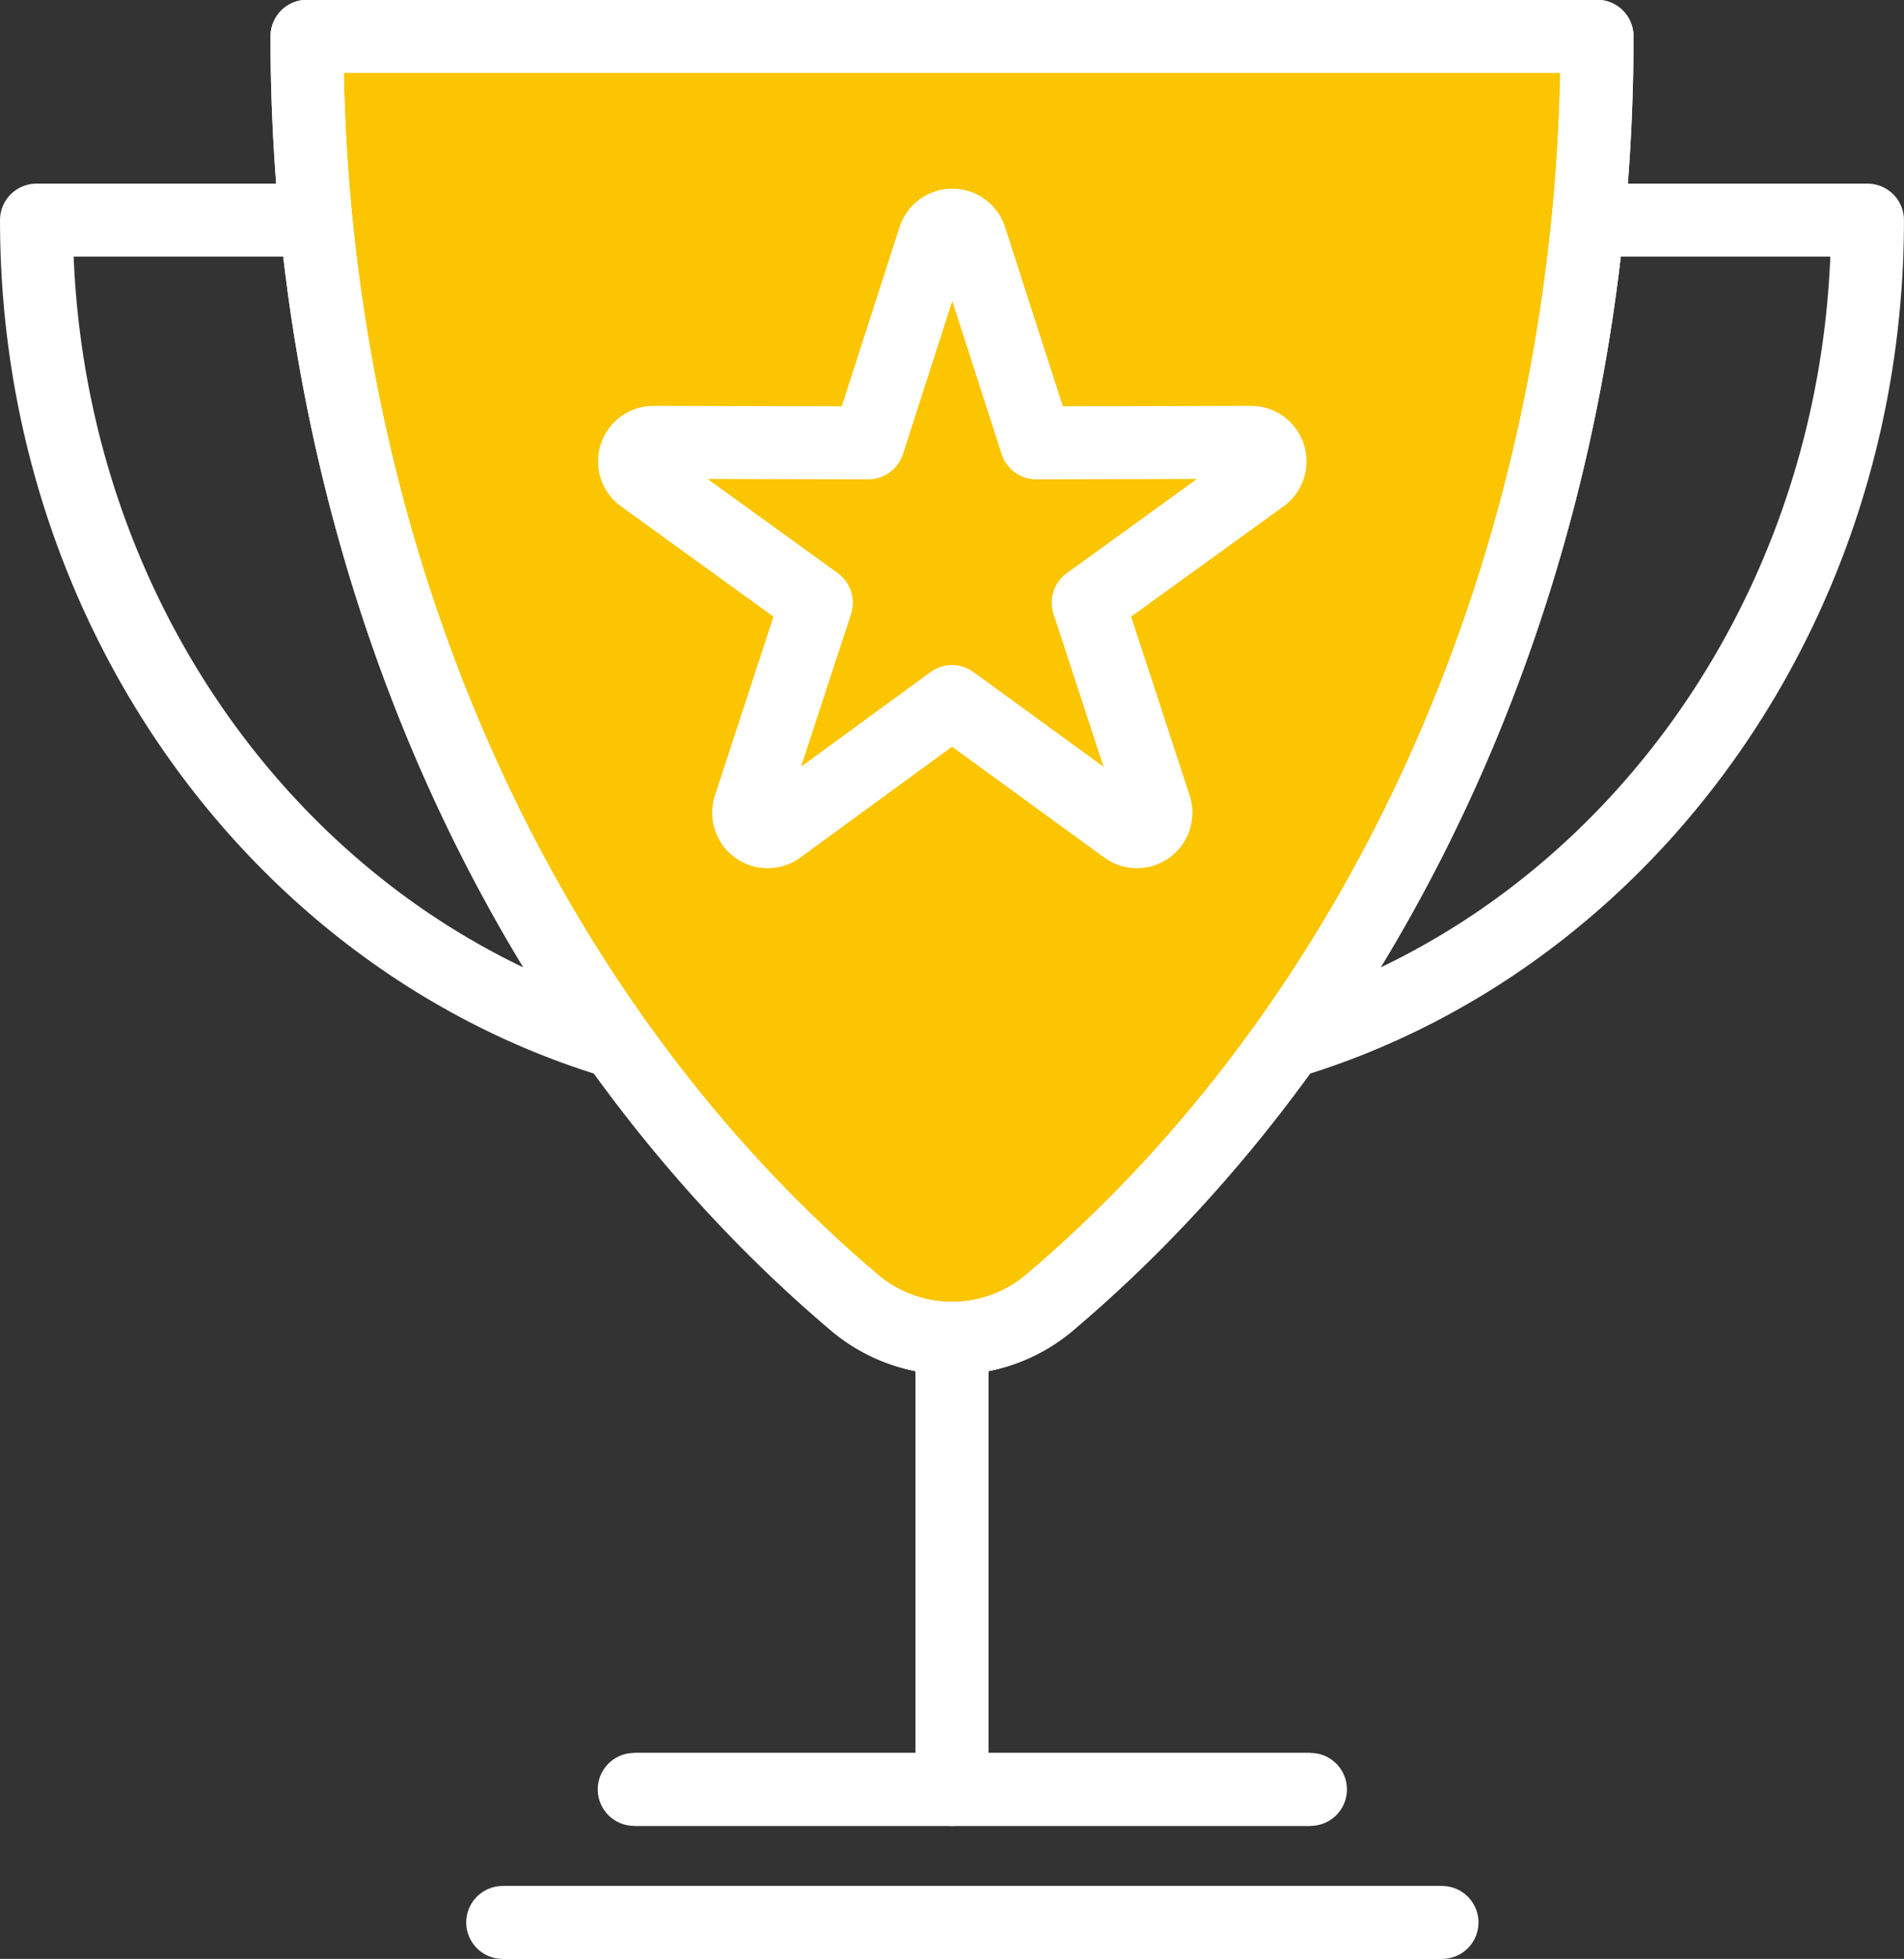
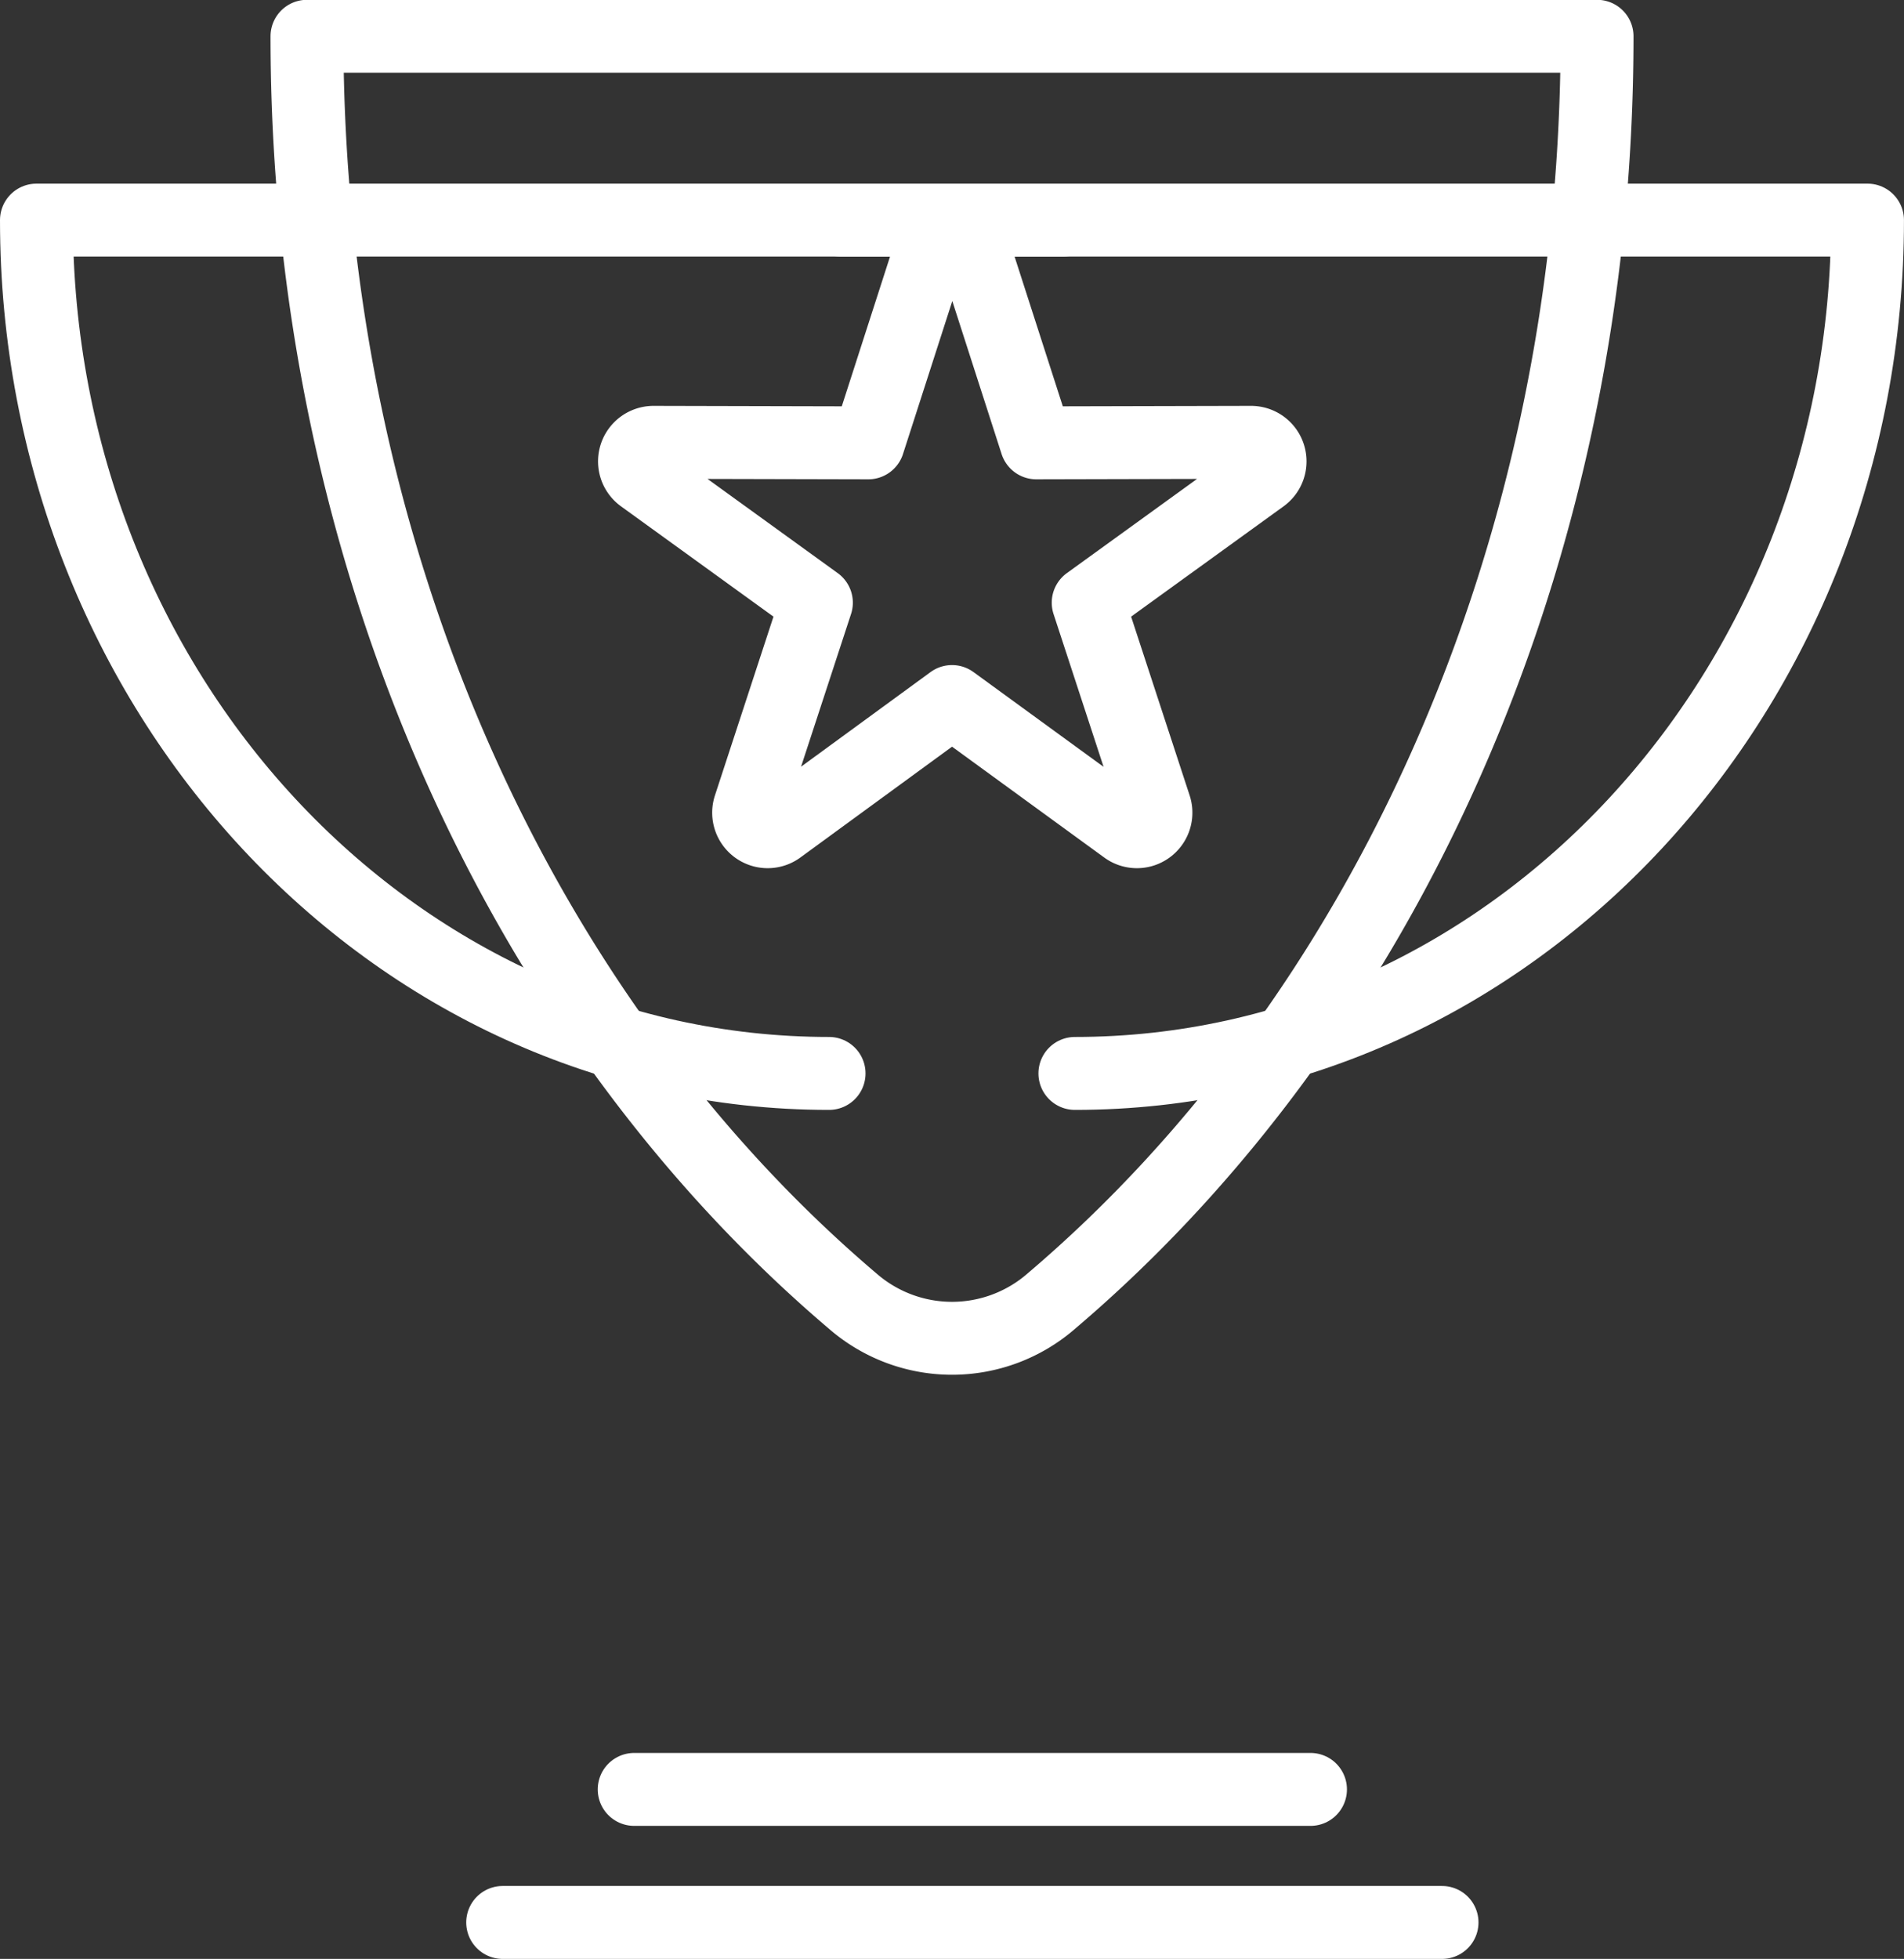
<svg xmlns="http://www.w3.org/2000/svg" width="52.237" height="53.718" viewBox="0 0 52.237 53.718">
  <rect x="0" y="0" width="52.237" height="53.718" fill="#333333" stroke="none" />
  <g id="グループ_13388" data-name="グループ 13388" transform="translate(1 1)">
    <path id="パス_47613" data-name="パス 47613" d="M222.894,594.593c-12.01,0-21.746-10.476-21.746-23.4h28.166" transform="translate(-201.148 -566.157)" fill="none" stroke="#fff" stroke-linecap="round" stroke-linejoin="round" stroke-width="2" />
    <path id="パス_47614" data-name="パス 47614" d="M240.384,594.593c12.01,0,21.746-10.476,21.746-23.4H233.964" transform="translate(-211.894 -566.157)" fill="none" stroke="#fff" stroke-linecap="round" stroke-linejoin="round" stroke-width="2" />
-     <path id="パス_47615" data-name="パス 47615" d="M212.183,563.7c0,14.325,5.913,26.985,14.965,34.678a4.15,4.15,0,0,0,5.464,0c9.052-7.693,14.965-20.353,14.965-34.678Z" transform="translate(-204.761 -563.705)" fill="#fbc501" stroke="#fff" stroke-linejoin="round" stroke-width="2" />
    <path id="パス_47616" data-name="パス 47616" d="M212.183,563.7c0,14.325,5.913,26.985,14.965,34.678a4.15,4.15,0,0,0,5.464,0c9.052-7.693,14.965-20.353,14.965-34.678Z" transform="translate(-204.761 -563.705)" fill="none" stroke="#fff" stroke-linecap="round" stroke-linejoin="round" stroke-width="2" />
-     <line id="線_2873" data-name="線 2873" y2="12.366" transform="translate(25.119 35.703)" fill="#fff" stroke="#fff" stroke-width="2" />
-     <line id="線_2874" data-name="線 2874" y2="12.366" transform="translate(25.119 35.703)" fill="none" stroke="#fff" stroke-linecap="round" stroke-linejoin="round" stroke-width="2" />
-     <line id="線_2875" data-name="線 2875" x2="25.772" transform="translate(12.791 51.718)" fill="#fff" stroke="#fff" stroke-width="2" />
    <path id="パス_47619" data-name="パス 47619" d="M0,0H25.772" transform="translate(12.791 51.718)" fill="none" stroke="#fff" stroke-linecap="round" stroke-width="2" />
-     <line id="線_2877" data-name="線 2877" x2="18.555" transform="translate(16.399 48.07)" fill="#fff" stroke="#fff" stroke-width="2" />
    <path id="パス_47621" data-name="パス 47621" d="M0,0H18.555" transform="translate(16.399 48.07)" fill="none" stroke="#fff" stroke-linecap="round" stroke-width="2" />
    <path id="パス_47647" data-name="パス 47647" d="M232.755,583.037,228,586.51a.522.522,0,0,1-.8-.584l1.834-5.6-4.774-3.452a.522.522,0,0,1,.307-.945l5.891.014,1.808-5.607a.522.522,0,0,1,.994,0l1.807,5.607,5.891-.014a.522.522,0,0,1,.307.945l-4.774,3.452,1.834,5.6a.522.522,0,0,1-.8.584Z" transform="translate(-207.636 -564.799)" fill="none" stroke="#fff" stroke-linecap="round" stroke-linejoin="round" stroke-width="2" />
  </g>
</svg>